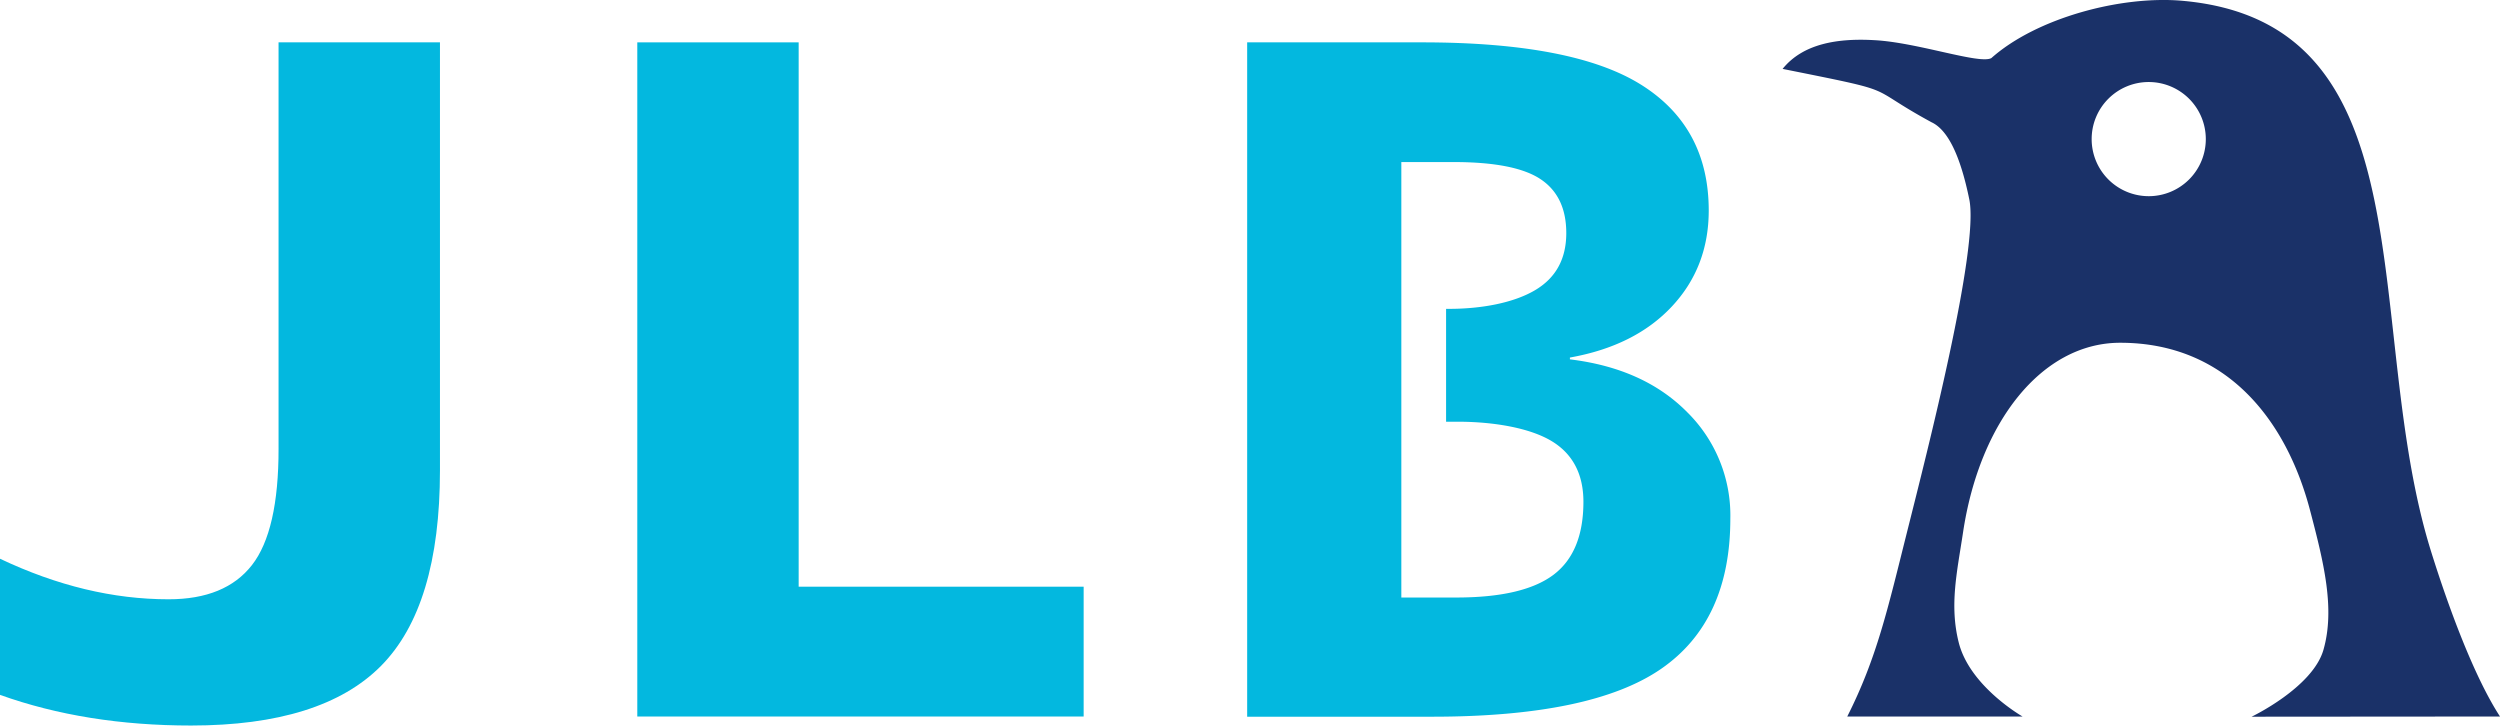
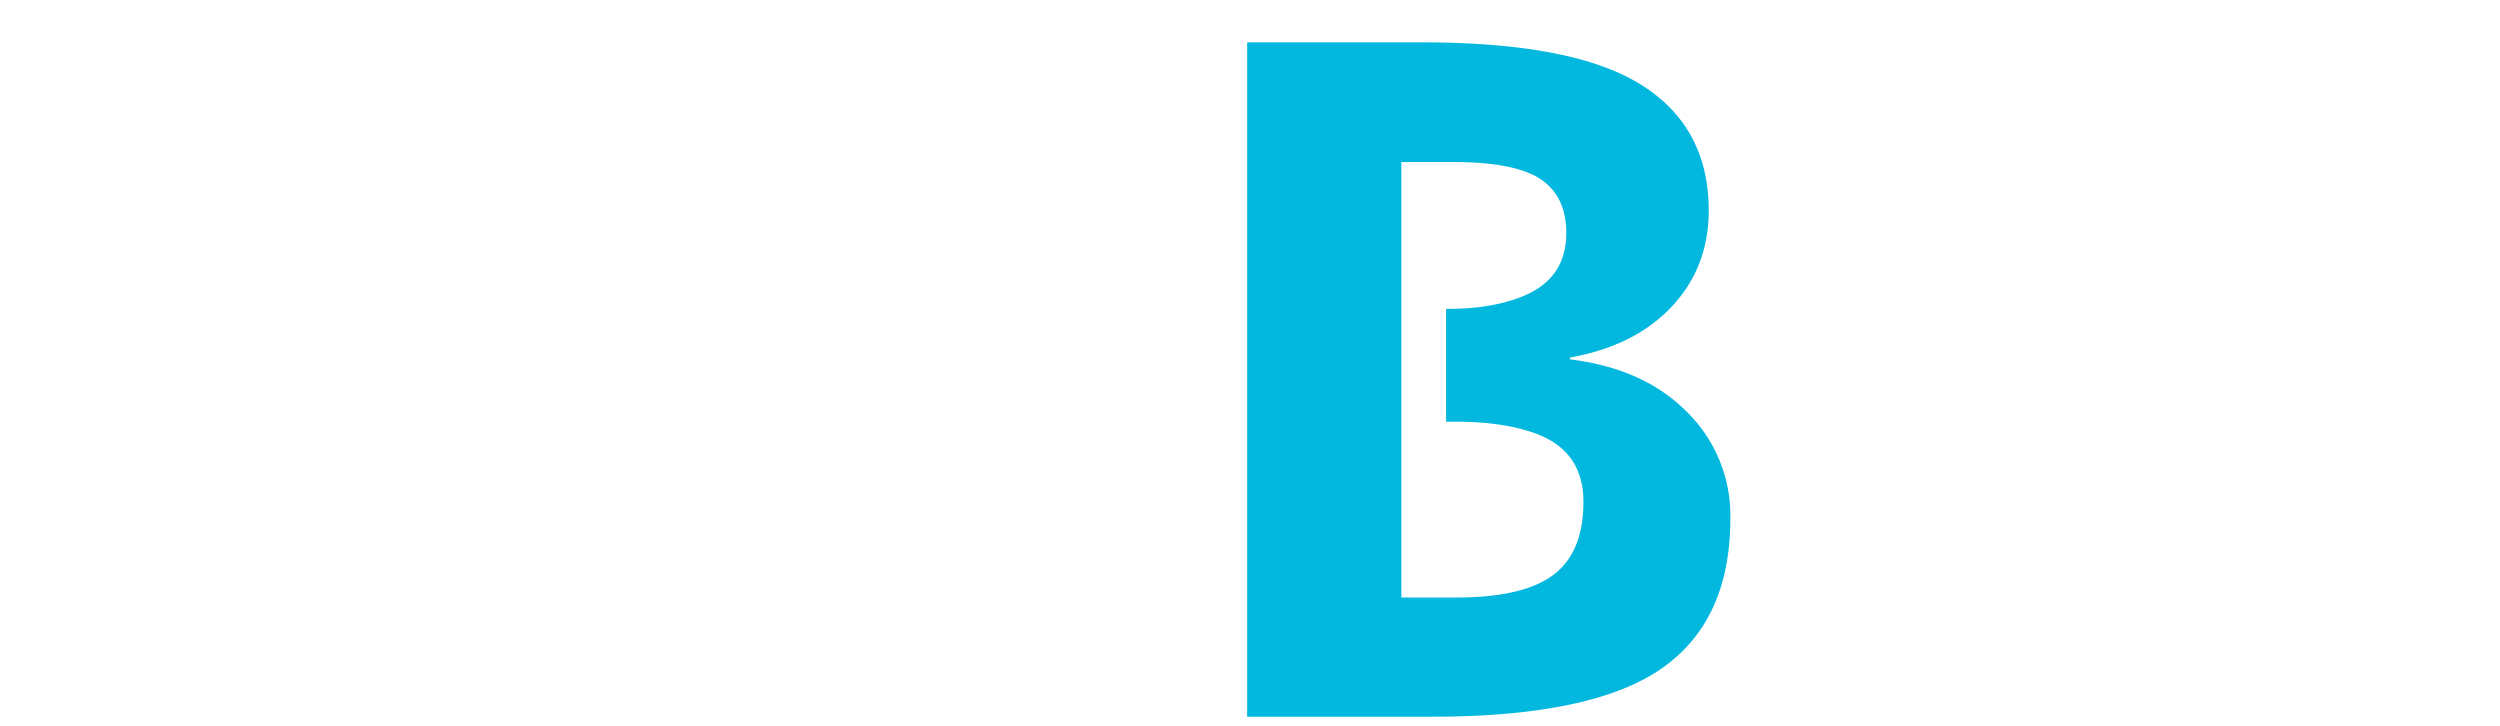
<svg xmlns="http://www.w3.org/2000/svg" viewBox="0 0 649.15 188.39">
  <defs>
    <style>.cls-1{fill:#03b8df;}.cls-2{fill:#1a3168;}</style>
  </defs>
  <g id="レイヤー_2" data-name="レイヤー 2">
    <g id="レイヤー_2-2" data-name="レイヤー 2">
-       <path class="cls-1" d="M0,180.43V145.08q22.23,10.54,43.78,10.53,14.73,0,21.65-8.89t6.9-30.2V11h41.91V122.14q0,35.36-15.34,50.8T49.62,188.39Q22.25,188.39,0,180.43Z" />
-       <path class="cls-1" d="M207.38,11V152.34h74v33.71H165.48V11Z" />
-       <path class="cls-2" d="M649.15,186.05c-6.67-10.27-13.26-28-17.92-42.93C613.08,84.86,631.72,5.93,566.61.2c-15.92-1.39-37.82,4.47-49.53,14.88h0c-3,1.69-19-4-30.21-4.64-9.64-.57-18.67.85-24,7.45,31.75,6.38,20.56,4,38.66,13.85h0c4.2,1.94,7.48,8.58,9.82,20.05,2.6,12.71-10.94,65.53-16.08,86s-7.91,33-15.61,48.26h45.52s-13.7-7.77-16.58-19.23c-2.44-9.72-.41-18.38,1.11-28.48C514,109.5,530.25,89,550.52,89c28,0,43.25,20.55,49.27,43.37,3.59,13.62,6.58,25.66,3.52,36.35-2.81,9.82-18.66,17.38-18.66,17.38ZM557.94,21.3a14.82,14.82,0,1,1-14.82,14.81A14.81,14.81,0,0,1,557.94,21.3Z" />
      <path class="cls-1" d="M438.07,107q-11.24-11.36-30.43-13.69v-.47q16.86-3,26.45-13.23t9.6-24.93Q443.69,33,426.13,22T369.25,11H323.84v175.1h48q41.44,0,59.46-12.41t18-39.09A37.67,37.67,0,0,0,438.07,107ZM403.31,149.3q-7.85,5.85-25.17,5.85H363.87V42.08h13.57q15.92,0,22.59,4.45t6.67,14q0,10.08-8.19,14.87c-5.46,3.2-13.64,4.8-22.29,4.8h-.73V109.5h2.92c9.7,0,18.89,1.68,24.43,5s8.31,8.63,8.31,15.8Q411.15,143.44,403.31,149.3Z" />
    </g>
  </g>
</svg>